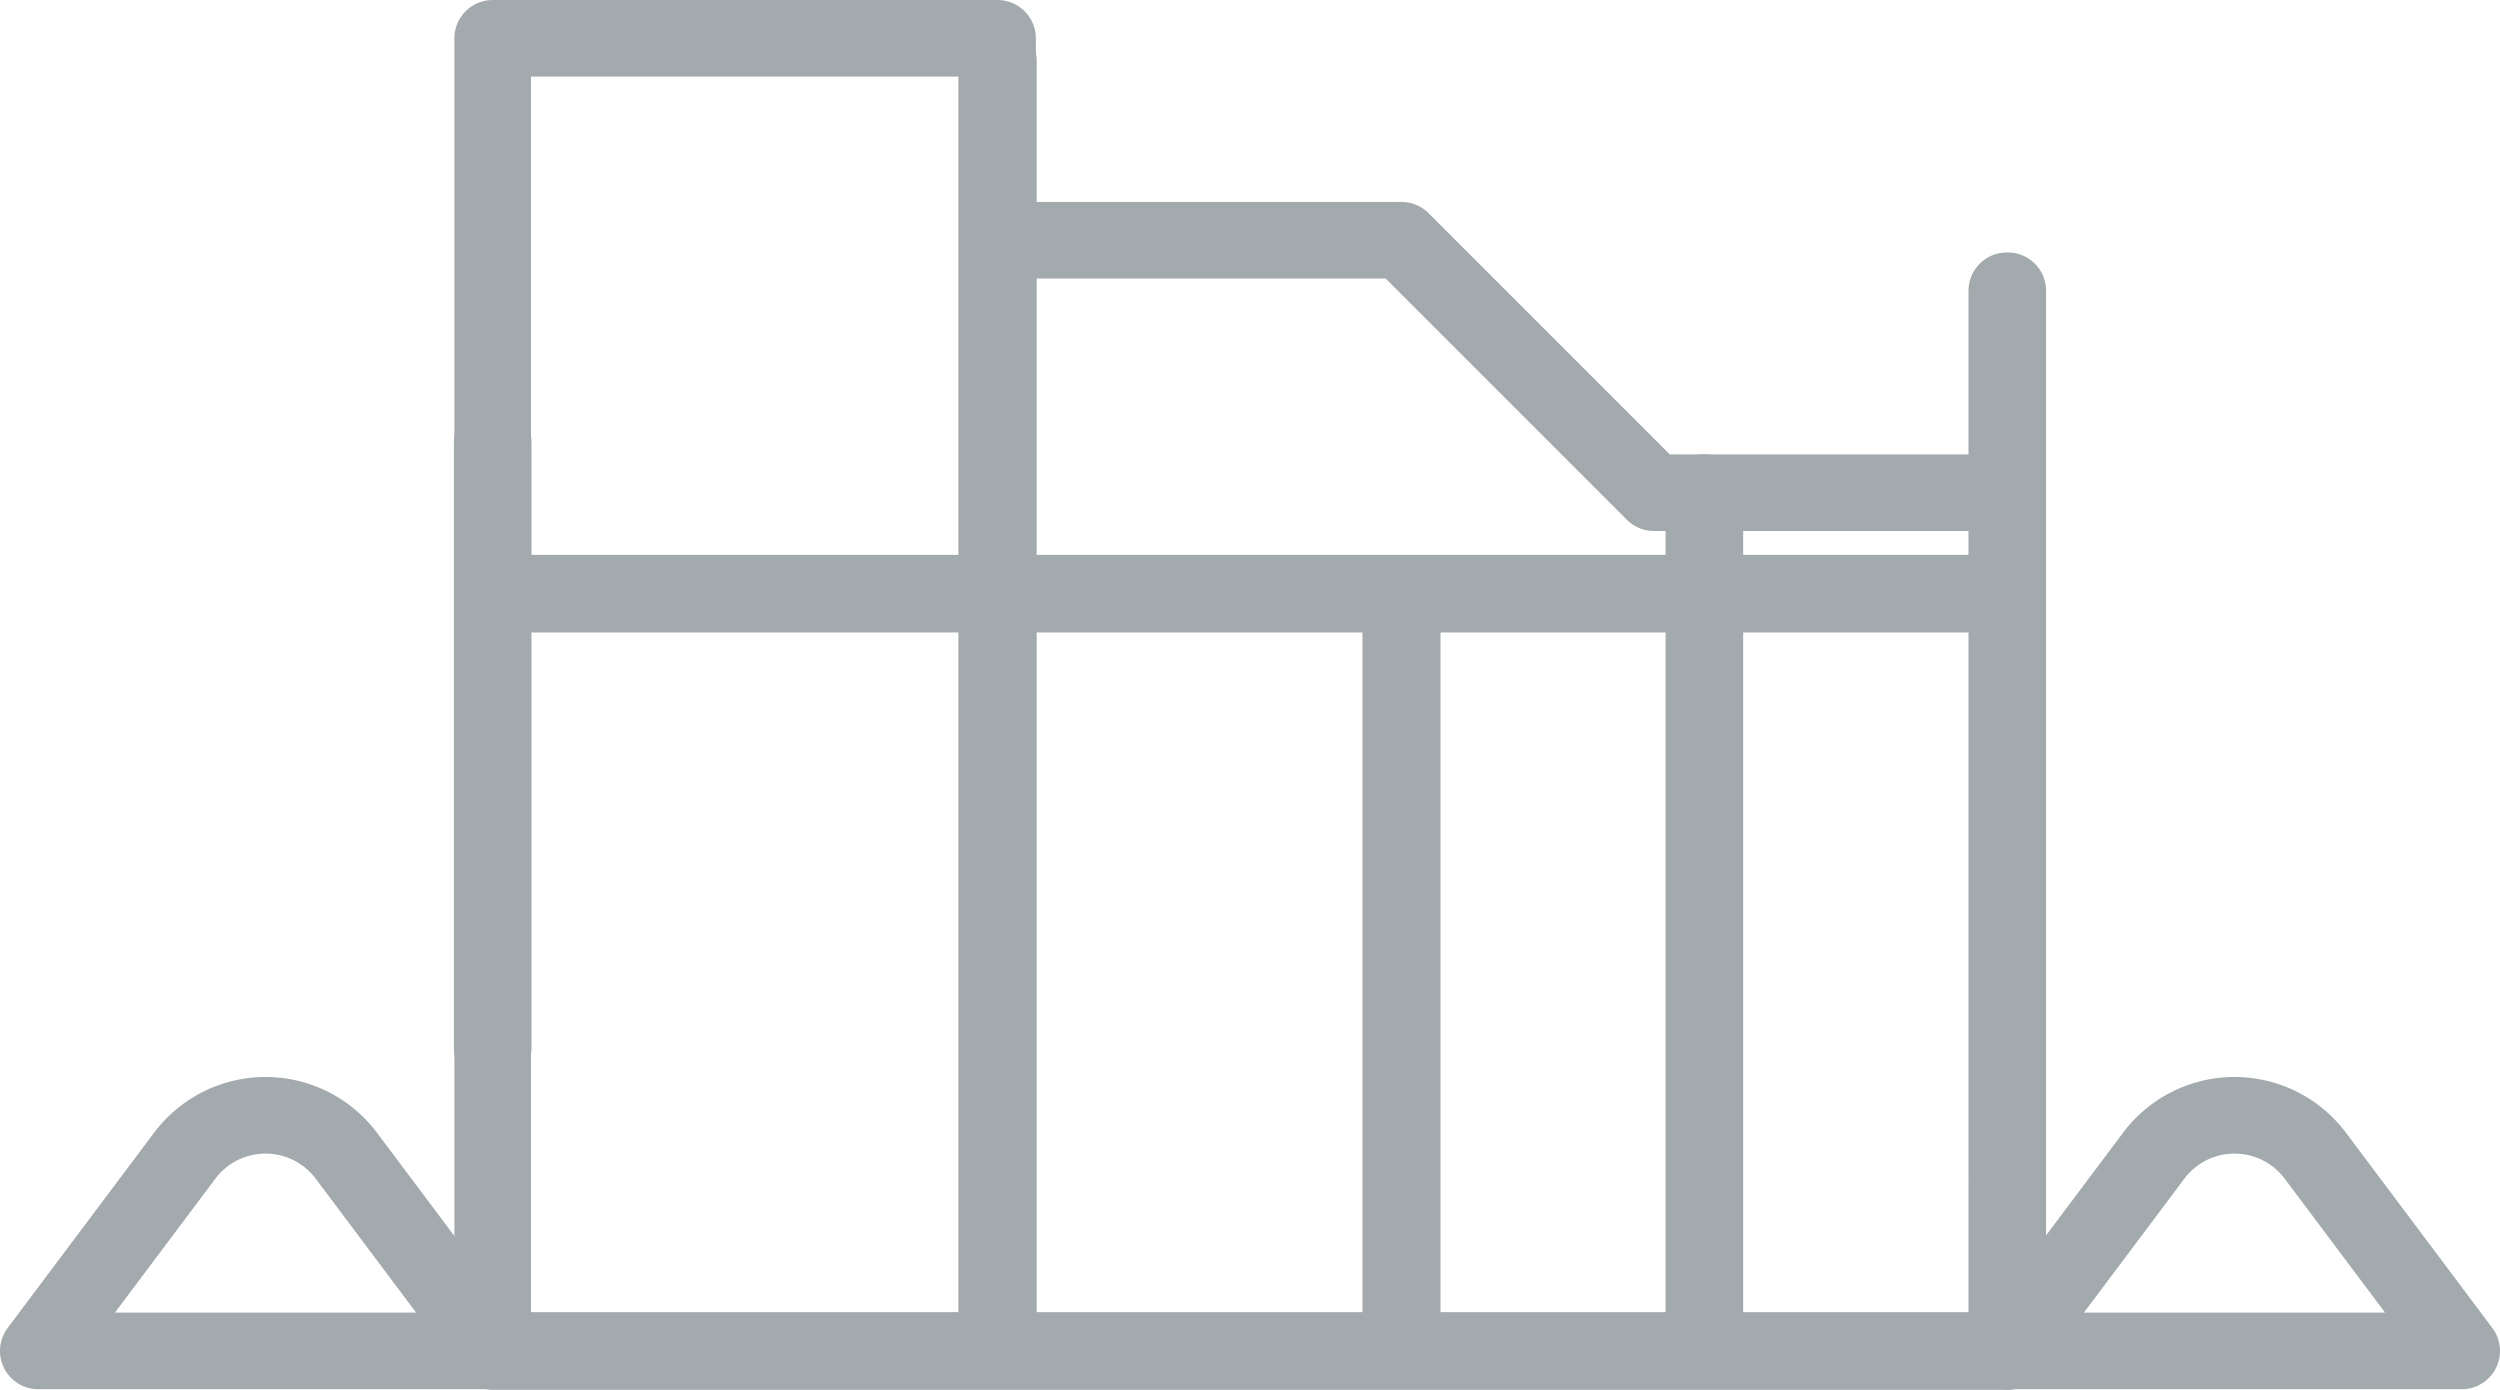
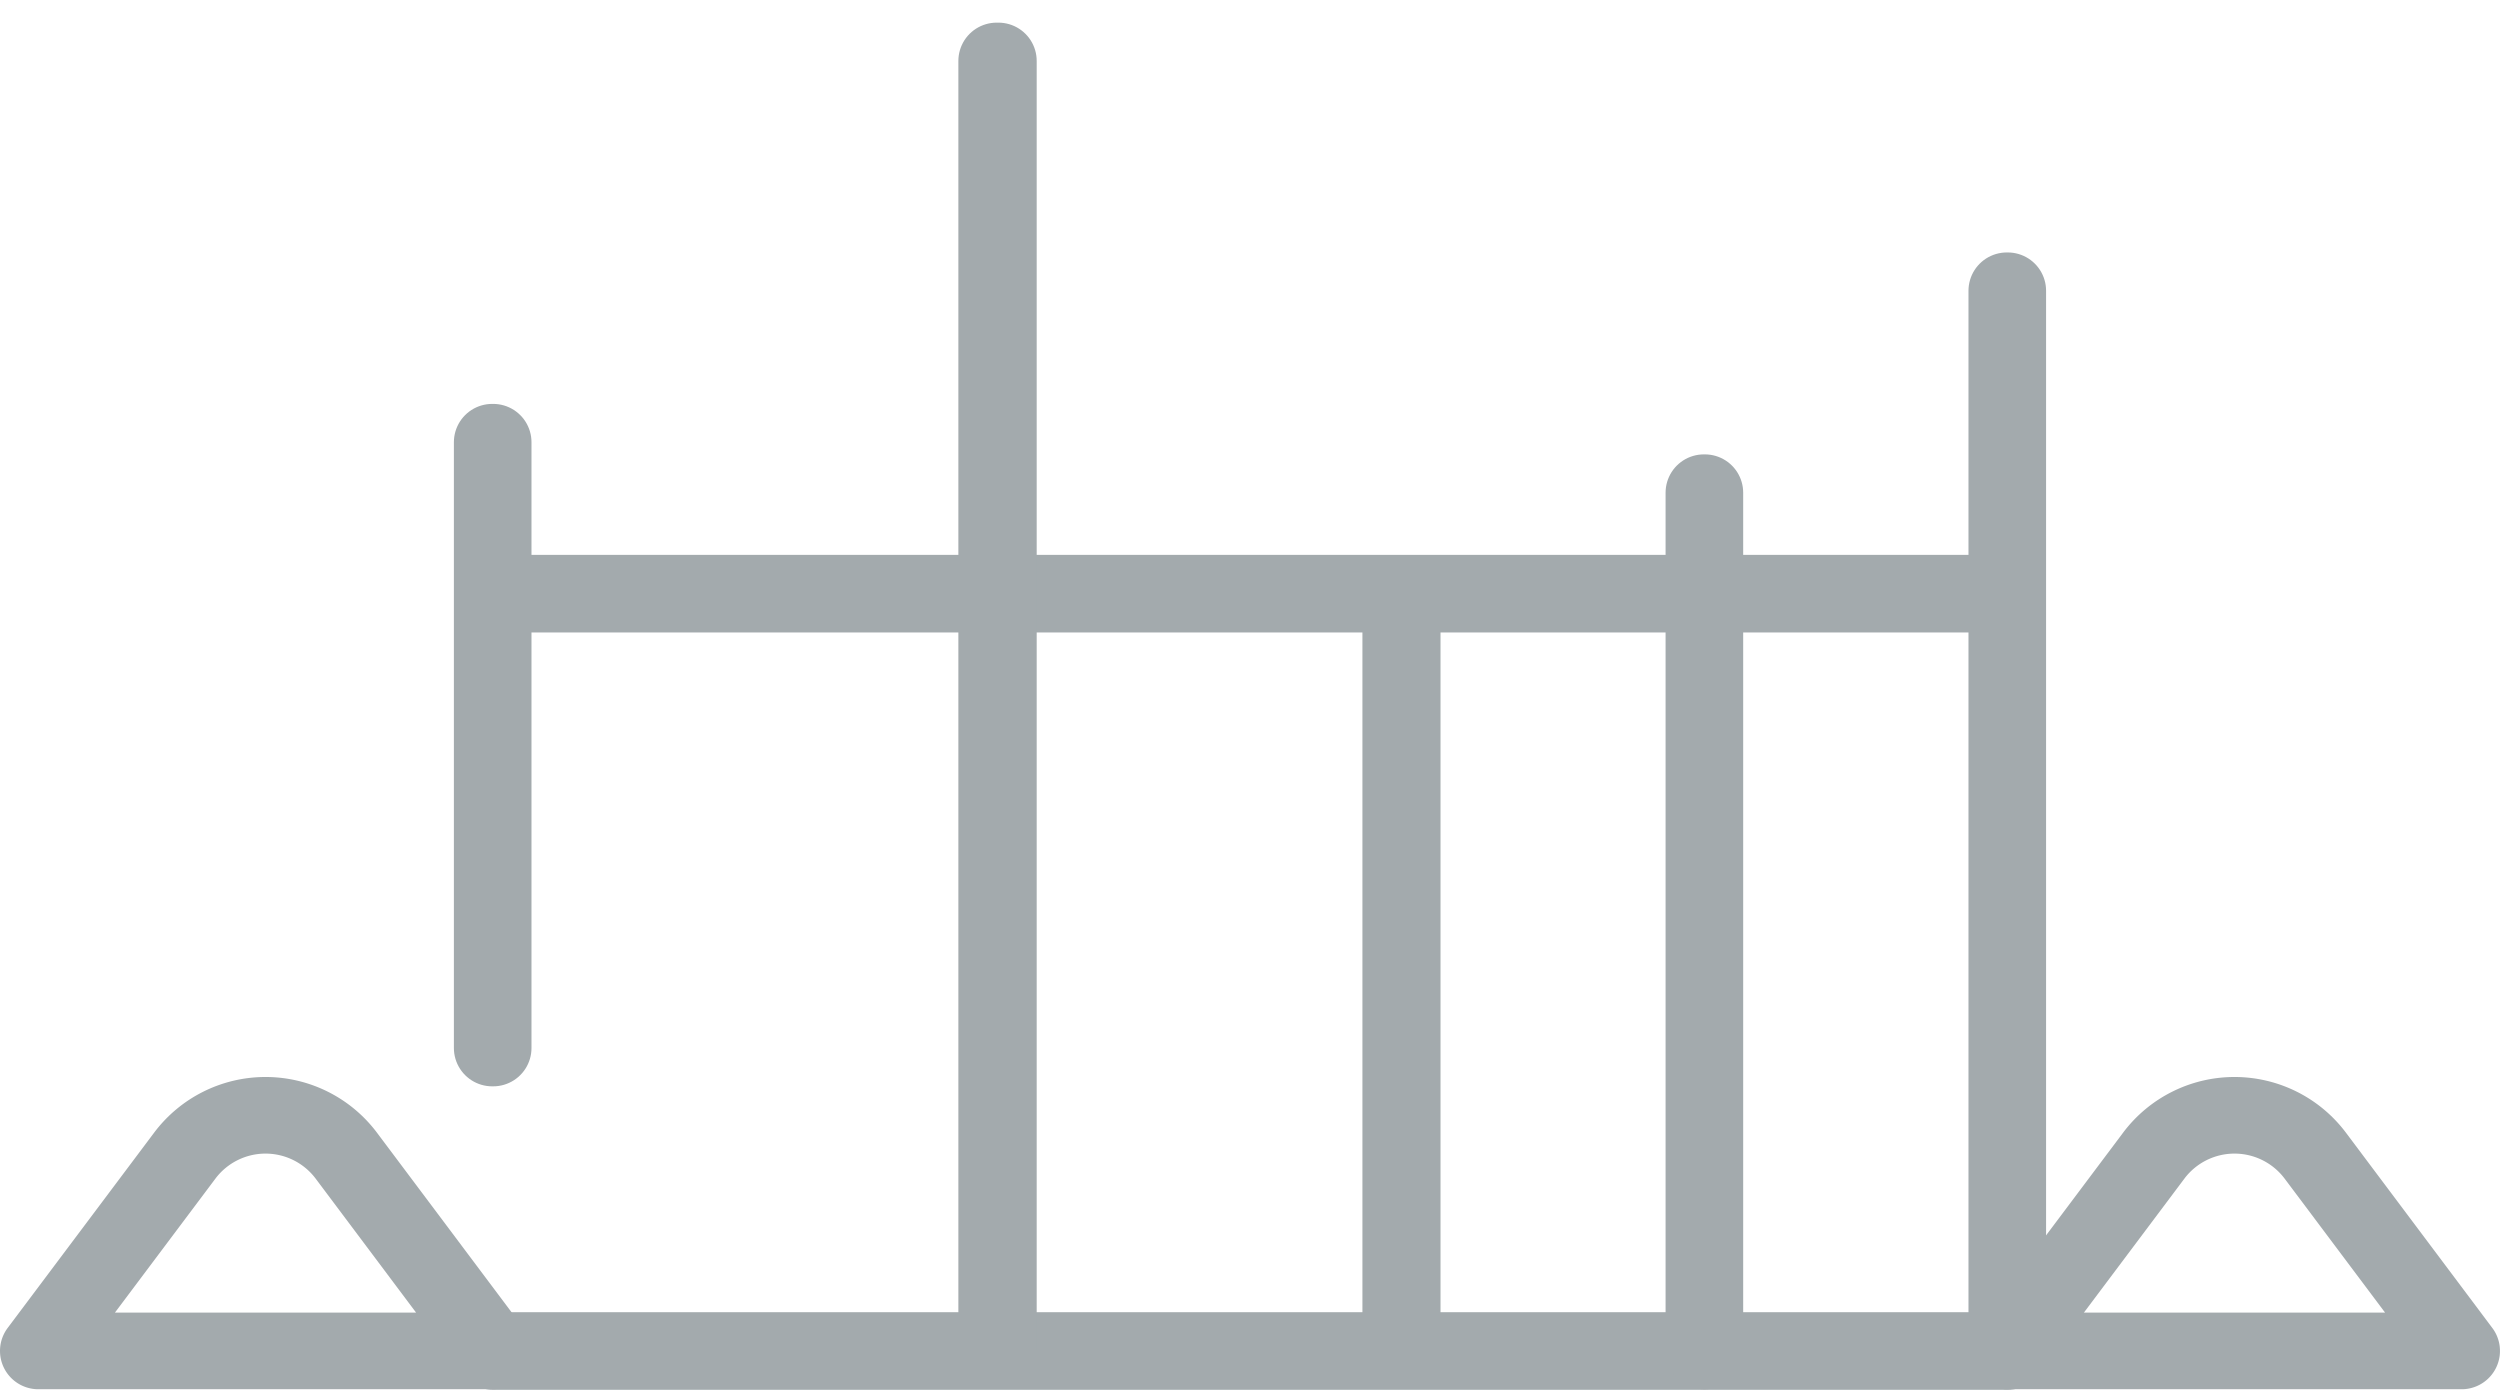
<svg xmlns="http://www.w3.org/2000/svg" height="36.284" viewBox="0 0 65.27 36.284" width="65.27">
  <g fill="none" stroke="#a3aaad" stroke-linecap="round" stroke-linejoin="round" stroke-width="2">
-     <path d="m273.543 91.271h-39.543v-34.271h13.181v5.272h10.545l6.591 6.591h9.227z" transform="translate(-221.137 -56)" />
    <path d="m52.393 7.591h.026v27.68h-.026z" />
    <path d="m12.85 11.545h.026v15.817h-.026z" />
    <path d="m12.863 15.487h39.543v.026h-39.543z" />
    <path d="m12.876 35.259h39.543v.026h-39.543z" />
    <path d="m44.485 12.863h.026v22.408h-.026z" />
    <path d="m26.021 1.591h.045v33.667h-.045z" />
    <path d="m36.57 15.5h.039v19.759h-.039z" />
    <path d="m228.823 89.387-3.823 5.097h11.863l-3.823-5.1a2.637 2.637 0 0 0 -4.217.003z" transform="translate(-224 -59.214)" />
    <path d="m267.823 89.387-3.823 5.097h11.863l-3.823-5.1a2.637 2.637 0 0 0 -4.217.003z" transform="translate(-211.594 -59.214)" />
  </g>
</svg>